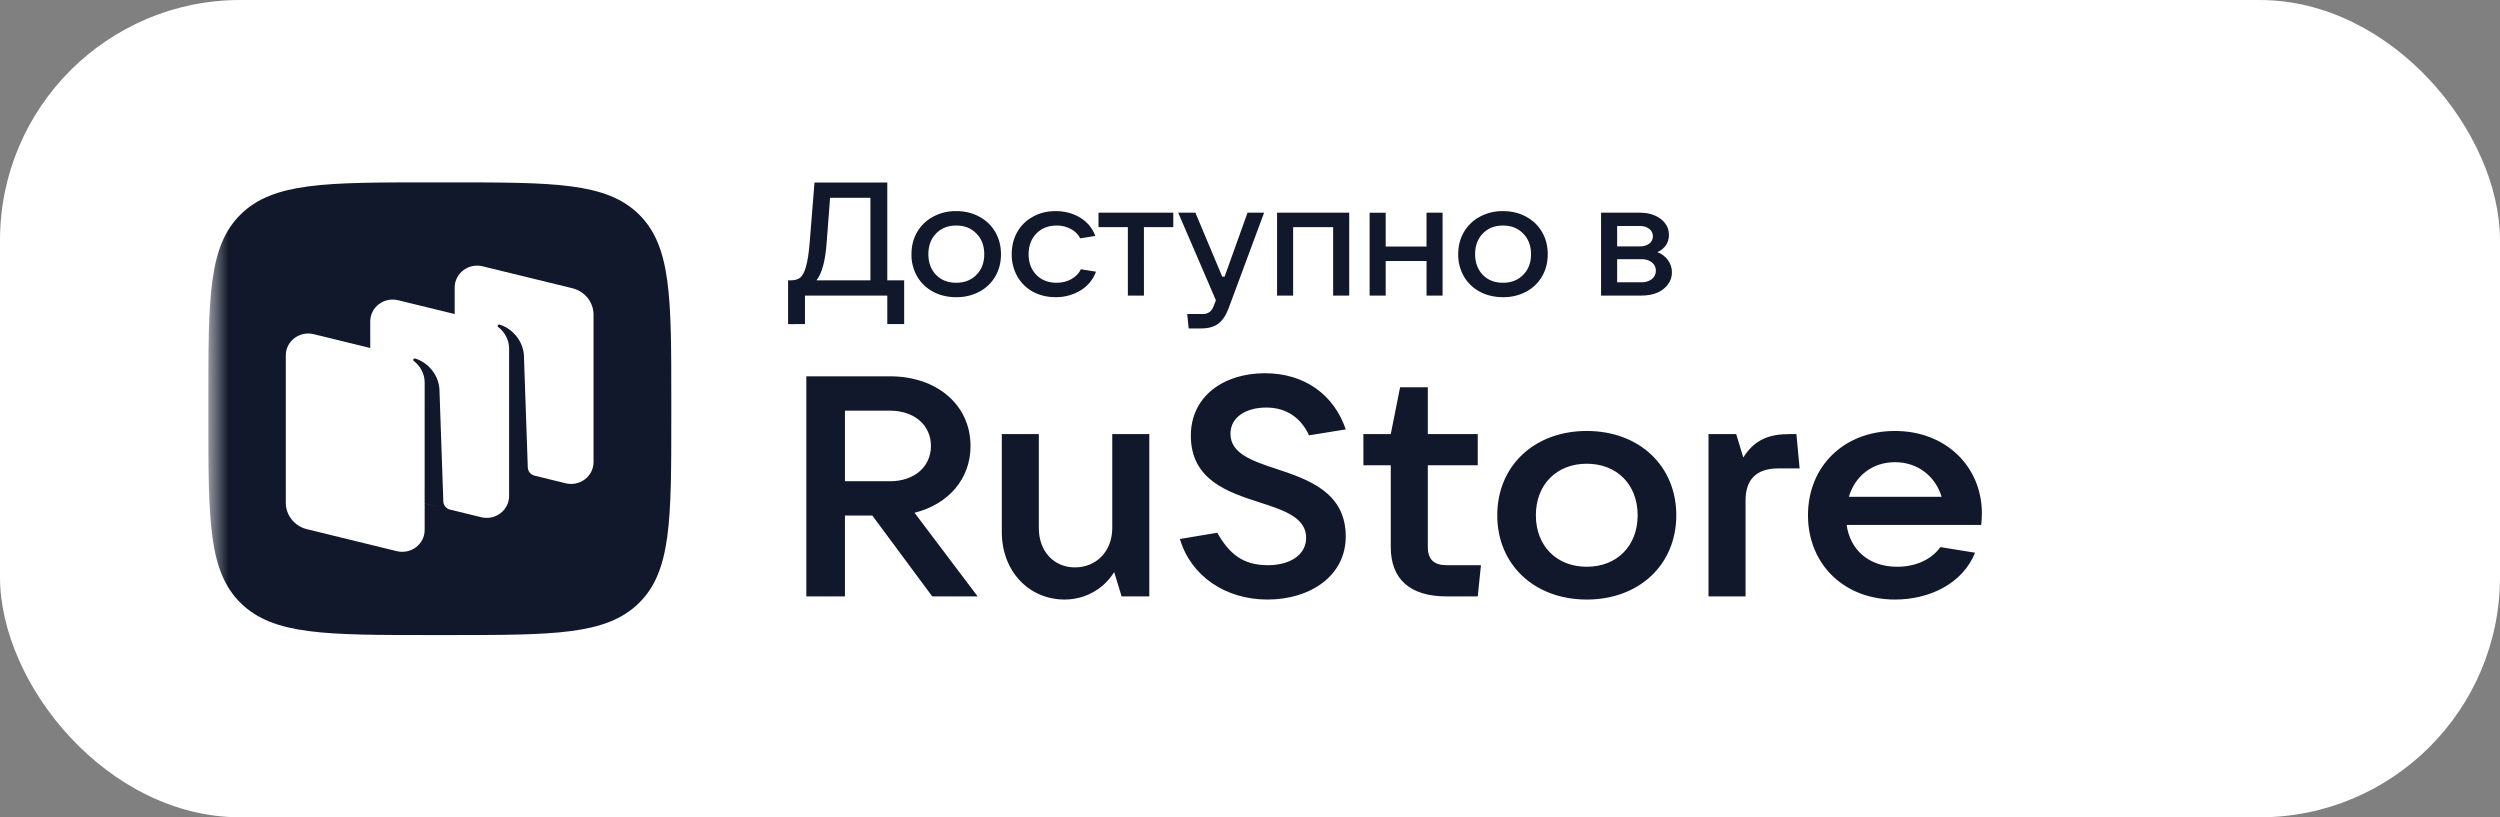
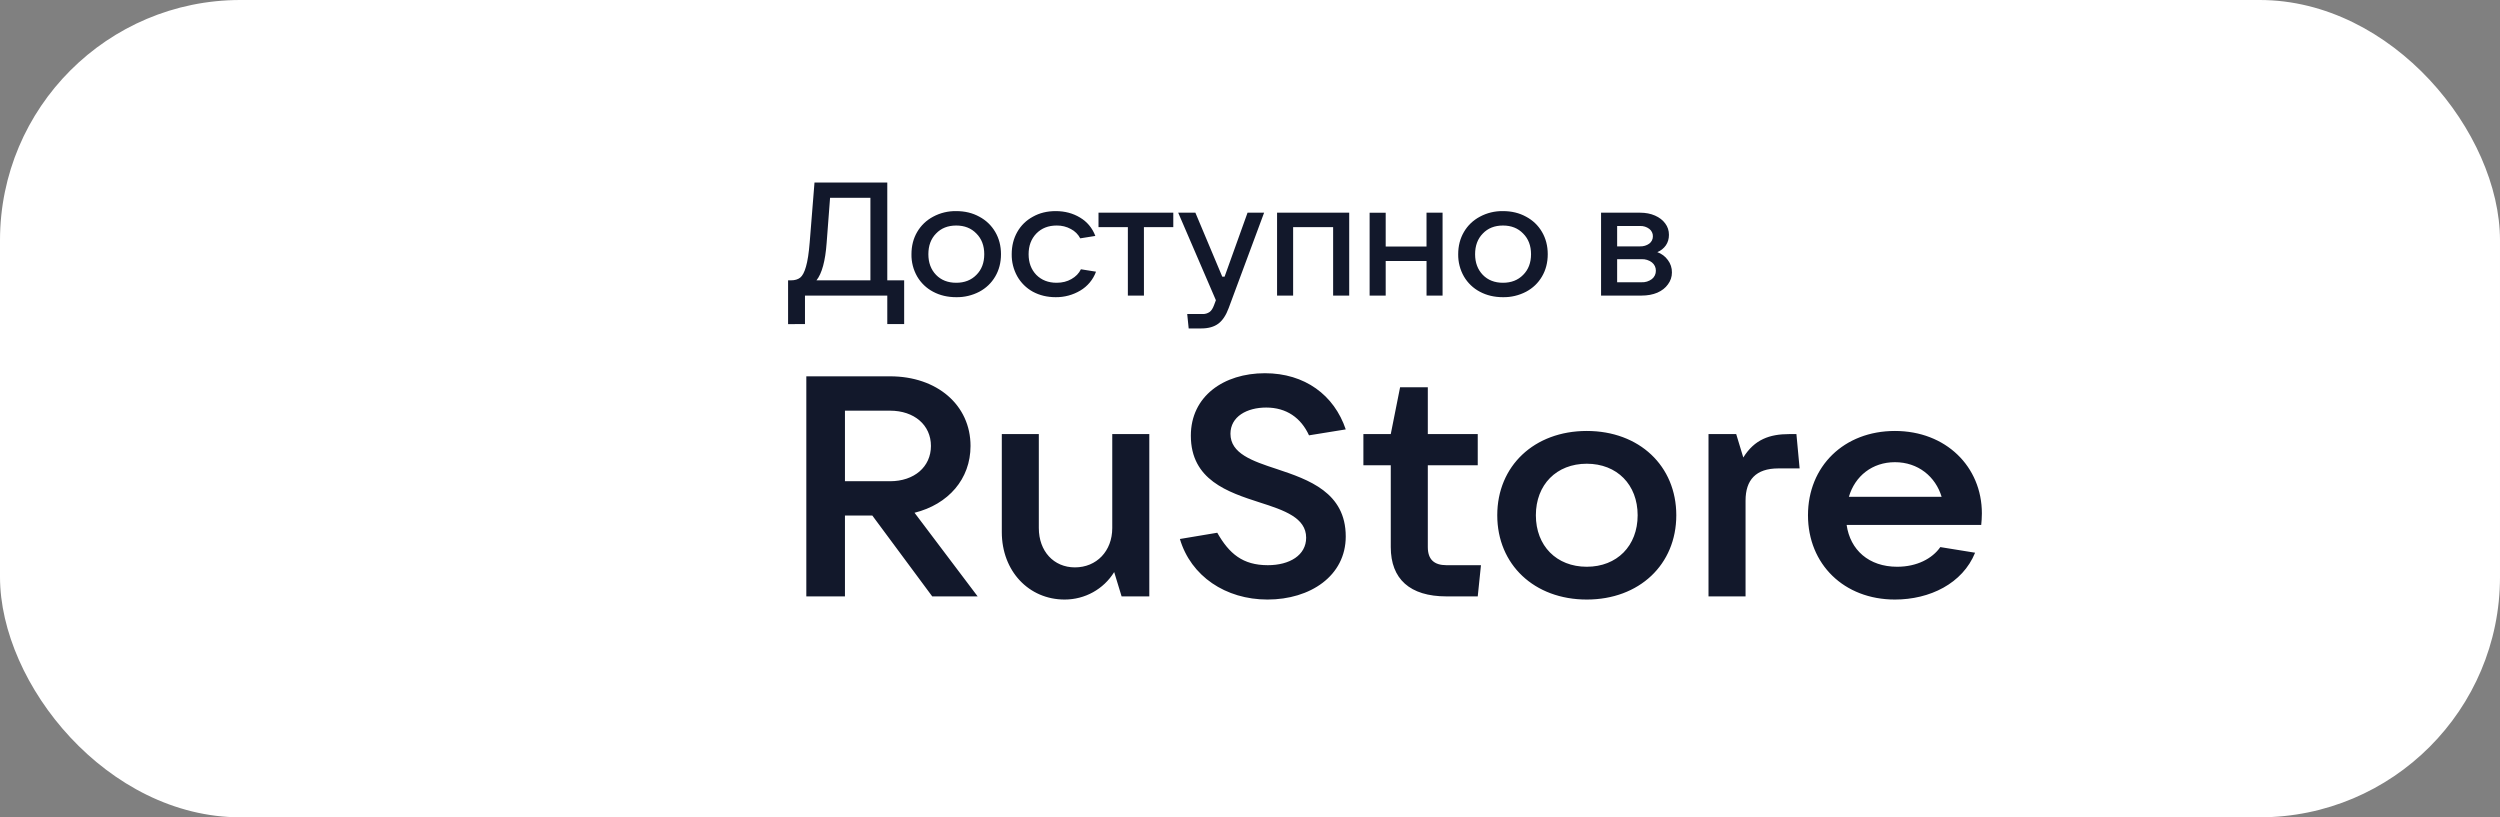
<svg xmlns="http://www.w3.org/2000/svg" width="104" height="34" viewBox="0 0 104 34" fill="none">
  <rect x="0" y="0" width="104" height="34" fill="#808080" stroke="none" />
  <rect width="104" height="34" rx="10" fill="white" />
  <mask id="mask0_132_8424" style="mask-type:luminance" maskUnits="userSpaceOnUse" x="8" y="6" width="88" height="22">
    <path d="M95.333 6.8H8.667V27.2H95.333V6.8Z" fill="white" />
  </mask>
  <g mask="url(#mask0_132_8424)">
-     <path fill-rule="evenodd" clip-rule="evenodd" d="M17.911 26.418C13.553 26.418 11.374 26.418 10.02 25.094C8.667 23.771 8.667 21.64 8.667 17.379V16.626C8.667 12.365 8.667 10.235 10.02 8.911C11.374 7.587 13.553 7.587 17.911 7.587H18.682C23.039 7.587 25.218 7.587 26.572 8.911C27.926 10.235 27.926 12.365 27.926 16.626V17.379C27.926 21.64 27.926 23.771 26.572 25.094C25.218 26.418 23.039 26.418 18.682 26.418H17.911Z" fill="#12182B" />
-     <path d="M22.238 19.788L23.531 20.104C24.12 20.248 24.691 19.815 24.691 19.223V13.091C24.691 12.57 24.327 12.116 23.809 11.99L20.076 11.078C19.487 10.934 18.915 11.368 18.915 11.959V13.064L16.564 12.49C15.974 12.345 15.402 12.779 15.402 13.371V14.476L13.051 13.902C12.461 13.758 11.889 14.191 11.889 14.783V20.915C11.889 21.436 12.254 21.89 12.774 22.016L16.505 22.928C17.095 23.072 17.666 22.639 17.666 22.047V20.942L18.251 21.084L17.665 20.939L17.666 15.924C17.666 15.406 17.332 15.106 17.211 15.014C17.199 15.006 17.192 14.993 17.189 14.98C17.187 14.966 17.19 14.952 17.198 14.94C17.206 14.929 17.217 14.921 17.23 14.916C17.243 14.911 17.257 14.911 17.271 14.915C17.763 15.059 18.233 15.552 18.28 16.173L18.442 20.856C18.448 21.009 18.549 21.143 18.695 21.193L20.018 21.516C20.607 21.66 21.179 21.227 21.179 20.635V14.512C21.179 13.995 20.845 13.695 20.724 13.602C20.712 13.594 20.705 13.582 20.703 13.568C20.7 13.555 20.703 13.541 20.71 13.529C20.718 13.518 20.73 13.509 20.743 13.505C20.756 13.5 20.771 13.5 20.784 13.504C21.276 13.648 21.746 14.141 21.794 14.762L21.956 19.444C21.959 19.524 21.988 19.6 22.038 19.662C22.089 19.724 22.159 19.769 22.238 19.788Z" fill="white" />
    <path fill-rule="evenodd" clip-rule="evenodd" d="M55.983 22.317C55.983 23.954 54.51 24.941 52.727 24.941C50.985 24.941 49.539 23.967 49.084 22.422L50.638 22.162C51.133 23.032 51.696 23.512 52.741 23.512C53.651 23.512 54.336 23.096 54.336 22.369C54.336 21.538 53.424 21.227 52.406 20.902C51.08 20.474 49.539 19.967 49.539 18.123C49.539 16.486 50.905 15.526 52.62 15.526C54.281 15.526 55.501 16.435 55.983 17.863L54.455 18.11C54.121 17.382 53.517 16.954 52.674 16.954C51.87 16.954 51.187 17.33 51.187 18.045C51.187 18.863 52.084 19.175 53.116 19.512C54.442 19.954 55.983 20.486 55.983 22.317ZM38.043 21.331C39.451 20.98 40.374 19.928 40.374 18.552C40.374 16.85 38.982 15.655 37.026 15.655H33.543V24.811H35.15V21.447H36.289L38.781 24.81H40.67L38.044 21.33L38.043 21.331ZM37.026 17.084C38.031 17.084 38.727 17.681 38.727 18.551C38.727 19.421 38.031 20.019 37.026 20.019H35.15V17.084H37.026ZM44.288 24.941C45.132 24.941 45.908 24.512 46.35 23.798L46.659 24.811H47.811V18.058H46.27V21.967C46.27 22.928 45.614 23.603 44.717 23.603C43.833 23.603 43.215 22.928 43.215 21.967V18.057H41.675V22.136C41.675 23.759 42.8 24.941 44.288 24.941ZM60.173 23.512C59.652 23.512 59.397 23.266 59.397 22.759V19.356H61.474V18.057H59.397V16.109H58.244L57.856 18.057H56.717V19.356H57.856V22.759C57.856 24.083 58.647 24.81 60.174 24.81H61.474L61.608 23.512H60.174L60.173 23.512ZM69.734 21.434C69.734 23.486 68.194 24.941 66.01 24.941C63.826 24.941 62.286 23.487 62.286 21.434C62.286 19.382 63.826 17.928 66.01 17.928C68.194 17.928 69.734 19.382 69.734 21.434ZM63.892 21.434C63.892 22.707 64.75 23.577 66.01 23.577C67.269 23.577 68.126 22.707 68.126 21.435C68.126 20.162 67.268 19.291 66.01 19.291C64.75 19.291 63.892 20.162 63.892 21.434ZM72.615 24.811V20.825C72.615 19.966 73.043 19.486 73.98 19.486H74.864L74.731 18.058H74.436C73.619 18.058 72.989 18.279 72.521 19.032L72.226 18.058H71.074V24.811H72.615ZM78.829 17.928C80.945 17.928 82.446 19.409 82.446 21.357C82.446 21.538 82.432 21.694 82.419 21.837H76.82C76.967 22.876 77.743 23.577 78.922 23.577C79.739 23.577 80.382 23.24 80.717 22.759L82.164 22.993C81.642 24.278 80.275 24.941 78.829 24.941C76.712 24.941 75.212 23.473 75.212 21.434C75.212 19.396 76.711 17.928 78.829 17.928ZM80.772 20.668C80.517 19.824 79.793 19.227 78.829 19.227C77.891 19.227 77.168 19.798 76.913 20.668H80.772Z" fill="#12182B" />
    <path d="M32.784 13.483V11.662H32.907C33.066 11.662 33.193 11.624 33.289 11.549C33.384 11.473 33.464 11.322 33.528 11.095C33.596 10.864 33.648 10.524 33.684 10.075L33.883 7.594H36.911V11.662H37.613V13.482H36.911V12.296H33.487V13.482L32.784 13.483ZM36.209 11.662V8.228H34.531L34.388 10.108C34.333 10.859 34.192 11.378 33.965 11.662H36.209ZM39.779 12.363C39.419 12.363 39.099 12.287 38.817 12.136C38.54 11.99 38.311 11.771 38.155 11.503C37.993 11.22 37.911 10.9 37.917 10.576C37.917 10.229 37.996 9.92 38.155 9.649C38.315 9.377 38.535 9.166 38.817 9.015C39.112 8.856 39.443 8.776 39.779 8.782C40.138 8.782 40.459 8.859 40.741 9.015C41.023 9.166 41.243 9.378 41.402 9.649C41.561 9.92 41.641 10.229 41.641 10.575C41.641 10.922 41.561 11.232 41.402 11.502C41.243 11.774 41.022 11.985 40.74 12.136C40.444 12.29 40.114 12.369 39.779 12.363ZM39.779 11.763C40.124 11.763 40.403 11.654 40.618 11.435C40.836 11.218 40.945 10.931 40.945 10.575C40.945 10.22 40.836 9.933 40.618 9.715C40.404 9.493 40.124 9.382 39.779 9.382C39.432 9.382 39.153 9.492 38.94 9.715C38.726 9.933 38.62 10.22 38.62 10.575C38.62 10.926 38.726 11.213 38.94 11.435C39.153 11.654 39.433 11.763 39.779 11.763ZM43.916 12.363C43.566 12.363 43.249 12.287 42.968 12.136C42.695 11.986 42.471 11.764 42.319 11.496C42.162 11.214 42.082 10.897 42.087 10.575C42.087 10.229 42.165 9.92 42.319 9.649C42.474 9.377 42.69 9.166 42.968 9.015C43.245 8.859 43.56 8.782 43.916 8.782C44.293 8.782 44.629 8.87 44.925 9.048C45.225 9.226 45.438 9.481 45.566 9.815L44.938 9.915C44.852 9.75 44.717 9.615 44.55 9.528C44.369 9.428 44.164 9.378 43.956 9.382C43.611 9.382 43.329 9.492 43.111 9.715C42.897 9.938 42.79 10.224 42.79 10.575C42.79 10.926 42.897 11.213 43.111 11.435C43.329 11.654 43.611 11.763 43.956 11.763C44.188 11.763 44.393 11.712 44.57 11.61C44.752 11.507 44.884 11.372 44.966 11.202L45.594 11.302C45.474 11.631 45.243 11.909 44.938 12.089C44.63 12.272 44.276 12.367 43.916 12.363ZM47.588 12.296H46.919V9.448H45.698V8.848H48.809V9.448H47.587L47.588 12.296ZM51.898 8.848H52.587L51.113 12.816C51.004 13.113 50.861 13.329 50.684 13.463C50.506 13.596 50.269 13.663 49.974 13.663H49.449L49.388 13.063H50.015C50.125 13.07 50.233 13.039 50.322 12.977C50.395 12.923 50.456 12.827 50.506 12.689L50.581 12.489L49.013 8.848H49.728L50.846 11.509H50.943L51.898 8.848ZM53.794 12.296H53.126V8.848H56.127V12.296H55.458V9.448H53.794V12.296ZM59.343 10.255V8.848H60.011V12.296H59.344V10.857H57.645V12.297H56.976V8.849H57.645V10.256L59.343 10.255ZM62.524 12.363C62.164 12.363 61.844 12.287 61.562 12.136C61.285 11.99 61.056 11.77 60.9 11.503C60.738 11.22 60.656 10.9 60.661 10.576C60.661 10.229 60.741 9.92 60.9 9.649C61.059 9.377 61.28 9.166 61.562 9.015C61.856 8.856 62.188 8.776 62.524 8.782C62.883 8.782 63.203 8.859 63.486 9.015C63.768 9.166 63.989 9.378 64.147 9.649C64.306 9.92 64.386 10.229 64.386 10.575C64.386 10.922 64.306 11.232 64.147 11.502C63.988 11.774 63.768 11.985 63.485 12.136C63.189 12.29 62.859 12.369 62.524 12.363ZM62.524 11.763C62.869 11.763 63.149 11.654 63.363 11.435C63.581 11.218 63.691 10.931 63.691 10.575C63.691 10.22 63.581 9.933 63.363 9.715C63.149 9.493 62.869 9.382 62.524 9.382C62.177 9.382 61.898 9.492 61.685 9.715C61.471 9.933 61.364 10.22 61.364 10.575C61.364 10.926 61.471 11.213 61.685 11.435C61.898 11.654 62.178 11.763 62.524 11.763ZM68.944 10.489C69.126 10.555 69.272 10.665 69.381 10.815C69.496 10.965 69.556 11.148 69.552 11.335C69.553 11.513 69.495 11.686 69.387 11.829C69.283 11.976 69.136 12.092 68.944 12.176C68.754 12.256 68.535 12.296 68.289 12.296H66.604V8.848H68.228C68.46 8.848 68.667 8.888 68.849 8.968C69.031 9.048 69.171 9.157 69.272 9.294C69.376 9.433 69.428 9.59 69.428 9.769C69.428 9.937 69.385 10.084 69.299 10.208C69.211 10.333 69.088 10.431 68.944 10.489ZM67.273 9.401V10.249H68.228C68.365 10.254 68.499 10.214 68.61 10.135C68.657 10.099 68.696 10.053 68.722 10C68.748 9.946 68.761 9.888 68.76 9.829C68.762 9.77 68.749 9.711 68.722 9.658C68.696 9.604 68.658 9.557 68.61 9.521C68.501 9.439 68.366 9.396 68.228 9.401H67.273ZM68.289 11.742C68.444 11.75 68.596 11.702 68.719 11.609C68.772 11.568 68.814 11.515 68.843 11.454C68.871 11.394 68.885 11.329 68.884 11.262C68.885 11.196 68.871 11.13 68.843 11.07C68.814 11.009 68.772 10.957 68.719 10.915C68.596 10.822 68.444 10.775 68.289 10.782H67.273V11.742H68.289Z" fill="#12182B" />
  </g>
</svg>